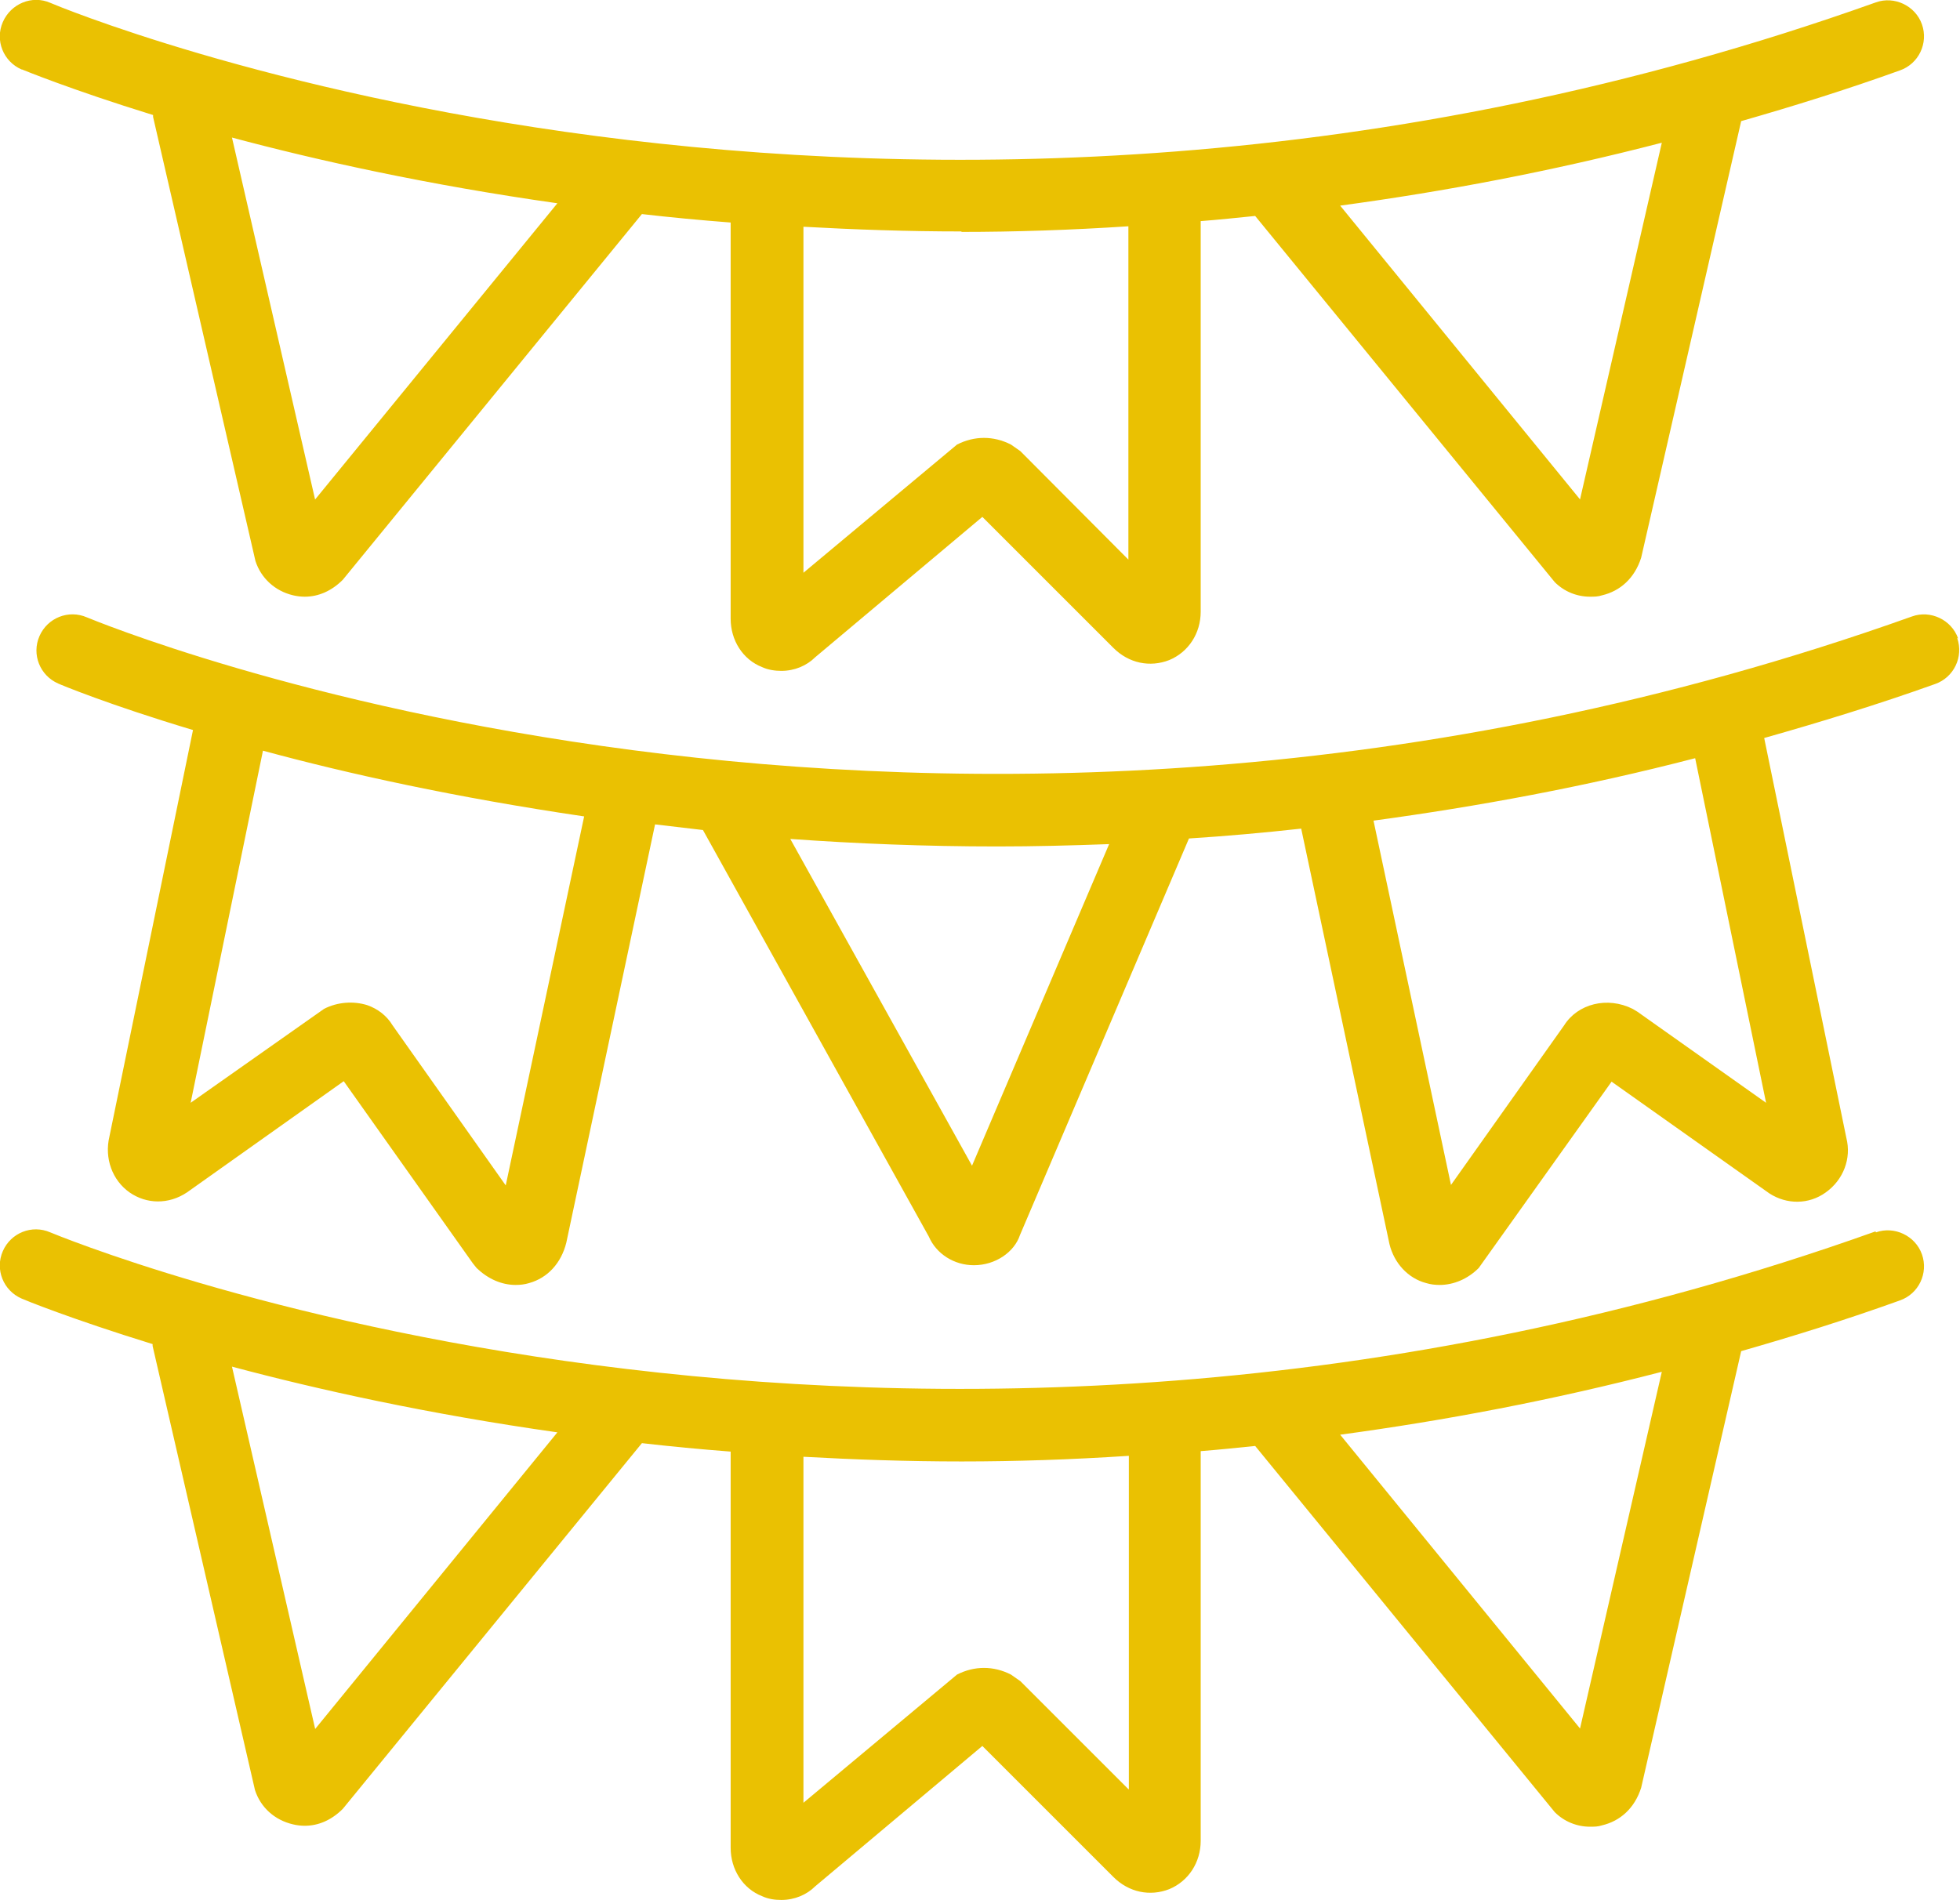
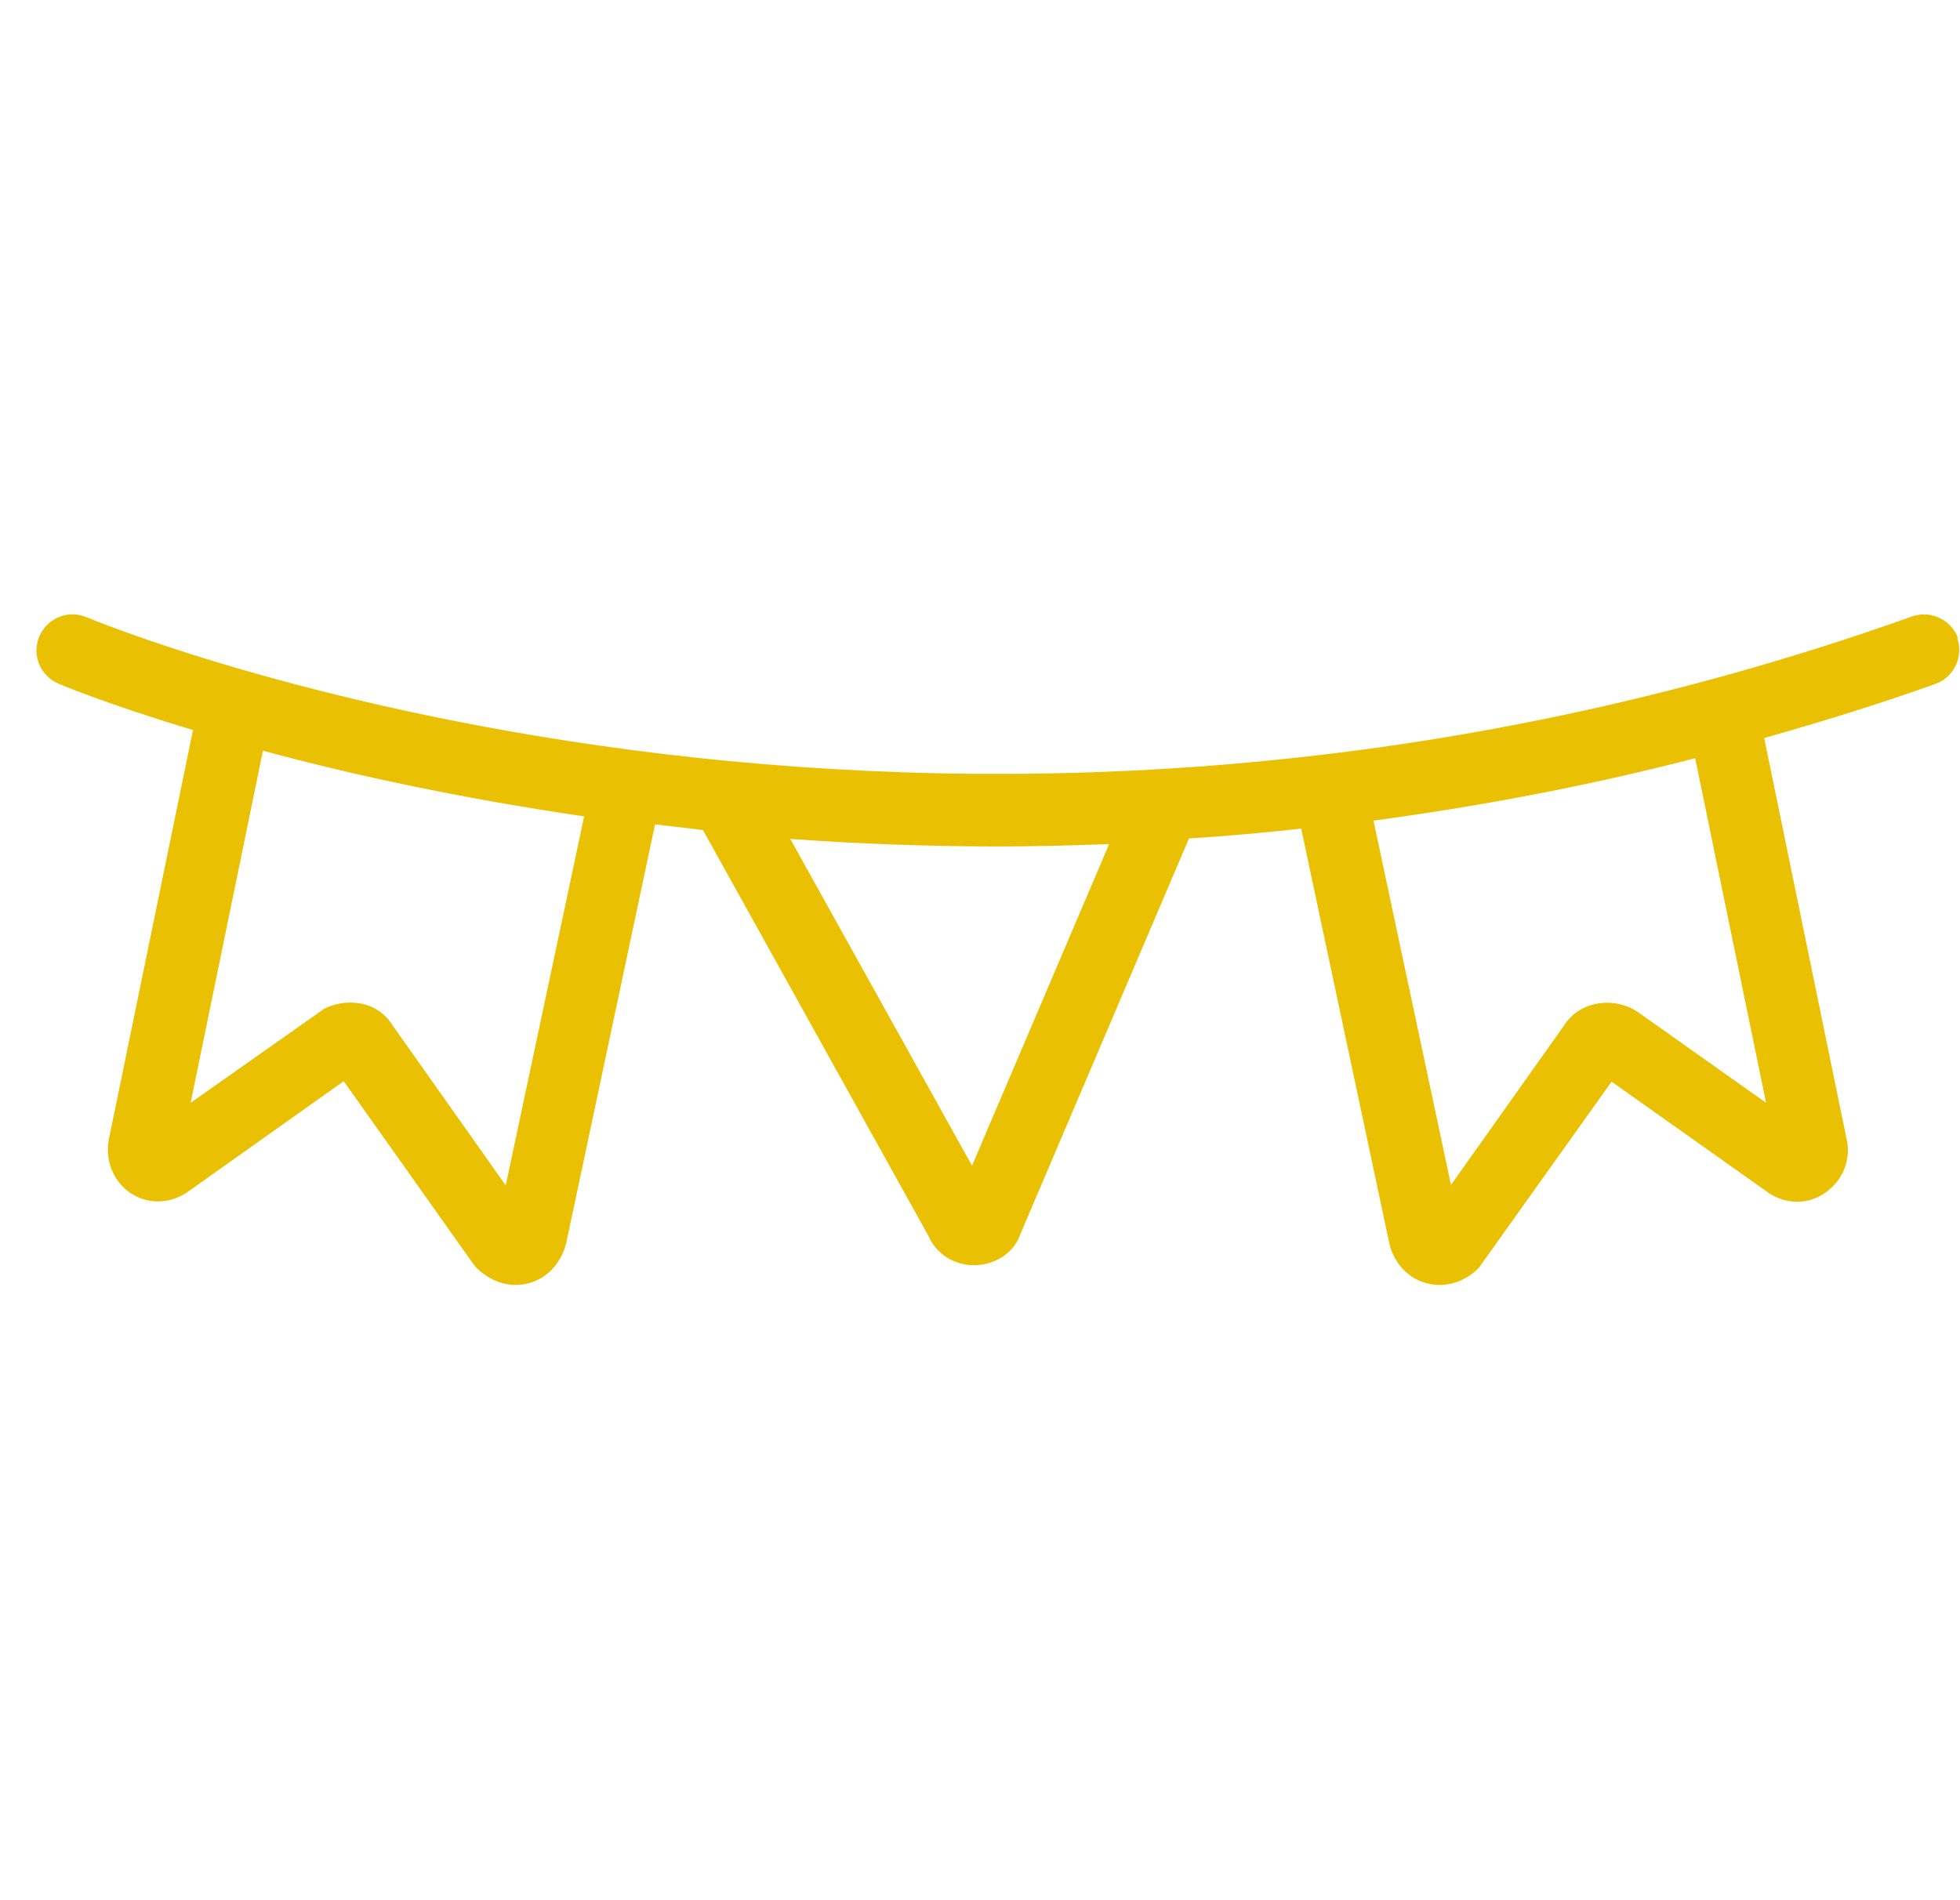
<svg xmlns="http://www.w3.org/2000/svg" id="Capa_2" data-name="Capa 2" viewBox="0 0 41.74 40.47">
  <defs>
    <style>
      .st0 {
        fill: #eac102;
      }
    </style>
  </defs>
  <g id="Capa_1-2" data-name="Capa 1">
    <g>
-       <path class="st0" d="M.47,1.48s1.04.43,2.79.97c0,.01,0,.02,0,.04l2.18,9.46c.12.37.42.64.8.73.08.02.17.03.25.03.29,0,.57-.12.81-.36l6.37-7.79c.61.07,1.24.13,1.89.18v8.44c0,.46.26.87.67,1.03.13.06.28.08.41.08.28,0,.54-.11.72-.29l3.56-2.99,2.79,2.79c.33.33.78.42,1.19.26.41-.17.67-.57.67-1.03V4.71c.38-.03.77-.07,1.16-.11l6.38,7.8c.2.2.47.31.75.31.09,0,.17,0,.26-.03.38-.09.69-.36.83-.8l2.13-9.3c1.12-.32,2.24-.67,3.38-1.08.4-.14.61-.58.47-.98-.14-.4-.59-.61-.98-.47C18.93,7.55,1.25.14,1.07.06.68-.11.23.08.06.47c-.17.39.01.84.4,1.01ZM6.71,10.64l-1.77-7.71c1.83.49,4.18,1.01,6.93,1.4l-5.16,6.31ZM33.65,10.64l-5.11-6.26c2.22-.3,4.5-.73,6.85-1.34l-1.74,7.59ZM20.47,4.94c1.15,0,2.34-.04,3.56-.12v7.1l-2.3-2.31-.2-.14c-.37-.19-.78-.19-1.15,0l-3.27,2.73v-7.37c1.09.06,2.21.1,3.37.1Z" />
-       <path class="st0" d="M39.94,26.23c-21.01,7.5-38.69.09-38.87.02-.39-.17-.84.01-1.01.4-.17.39.01.84.4,1.01.04.02,1.04.43,2.79.97,0,.01,0,.02,0,.04l2.18,9.46c.12.37.42.64.81.73.08.02.17.03.25.03.29,0,.57-.12.81-.36l6.37-7.79c.61.07,1.24.13,1.89.18v8.44c0,.46.26.87.67,1.03.13.06.27.08.41.08.28,0,.54-.11.72-.29l3.56-2.99,2.79,2.79c.33.33.78.42,1.19.26.41-.17.67-.57.67-1.03v-8.3c.38-.03.77-.07,1.16-.11l6.38,7.8c.2.2.47.31.75.31.09,0,.17,0,.26-.03.38-.09.69-.36.83-.8l2.13-9.3c1.12-.32,2.24-.67,3.38-1.08.4-.14.61-.58.47-.98-.14-.4-.59-.61-.98-.47ZM6.71,36.82l-1.77-7.71c1.83.49,4.18,1.01,6.93,1.4l-5.16,6.32ZM24.03,38.11l-2.3-2.3-.2-.14c-.37-.19-.78-.19-1.15,0l-3.27,2.73v-7.37c1.09.06,2.21.1,3.37.1s2.34-.04,3.56-.12v7.1ZM33.65,36.82l-5.11-6.26c2.22-.3,4.5-.73,6.85-1.34l-1.74,7.59Z" />
      <path class="st0" d="M41.7,13.6c-.14-.4-.59-.61-.98-.47-21.01,7.5-38.69.09-38.87.02-.39-.17-.84.01-1.01.4-.17.39.01.84.4,1.01.04.02,1.07.45,2.87.99l-1.78,8.66c-.11.46.06.93.43,1.19.36.25.83.26,1.22,0l3.34-2.37,2.75,3.88.08.1c.24.23.53.36.83.36.1,0,.19-.01.29-.04.39-.11.68-.42.79-.86l1.89-8.91c.34.04.67.08,1.02.12l4.81,8.66c.16.37.54.61.96.61h0c.46,0,.86-.28.98-.64l3.6-8.45c.78-.05,1.58-.12,2.39-.21l1.88,8.85c.1.41.4.73.78.83.1.03.19.04.29.04.3,0,.6-.13.83-.36l2.83-3.97,3.36,2.38c.37.24.84.24,1.2-.02.38-.27.55-.73.44-1.16l-1.75-8.52c1.2-.34,2.41-.71,3.64-1.15.4-.14.61-.58.47-.98ZM10.77,25.25l-2.41-3.41c-.12-.2-.31-.35-.54-.43-.29-.09-.63-.07-.92.08l-2.84,2,1.54-7.5c1.8.49,4.12,1,6.84,1.4l-1.67,7.86ZM20.7,24.83l-3.87-6.96c1.4.1,2.87.16,4.41.16.78,0,1.57-.02,2.38-.05l-2.92,6.85ZM37.61,23.49l-2.74-1.94-.1-.06c-.54-.27-1.17-.11-1.46.35l-2.41,3.4-1.65-7.76c2.21-.3,4.5-.72,6.85-1.33l1.51,7.34Z" />
    </g>
  </g>
</svg>